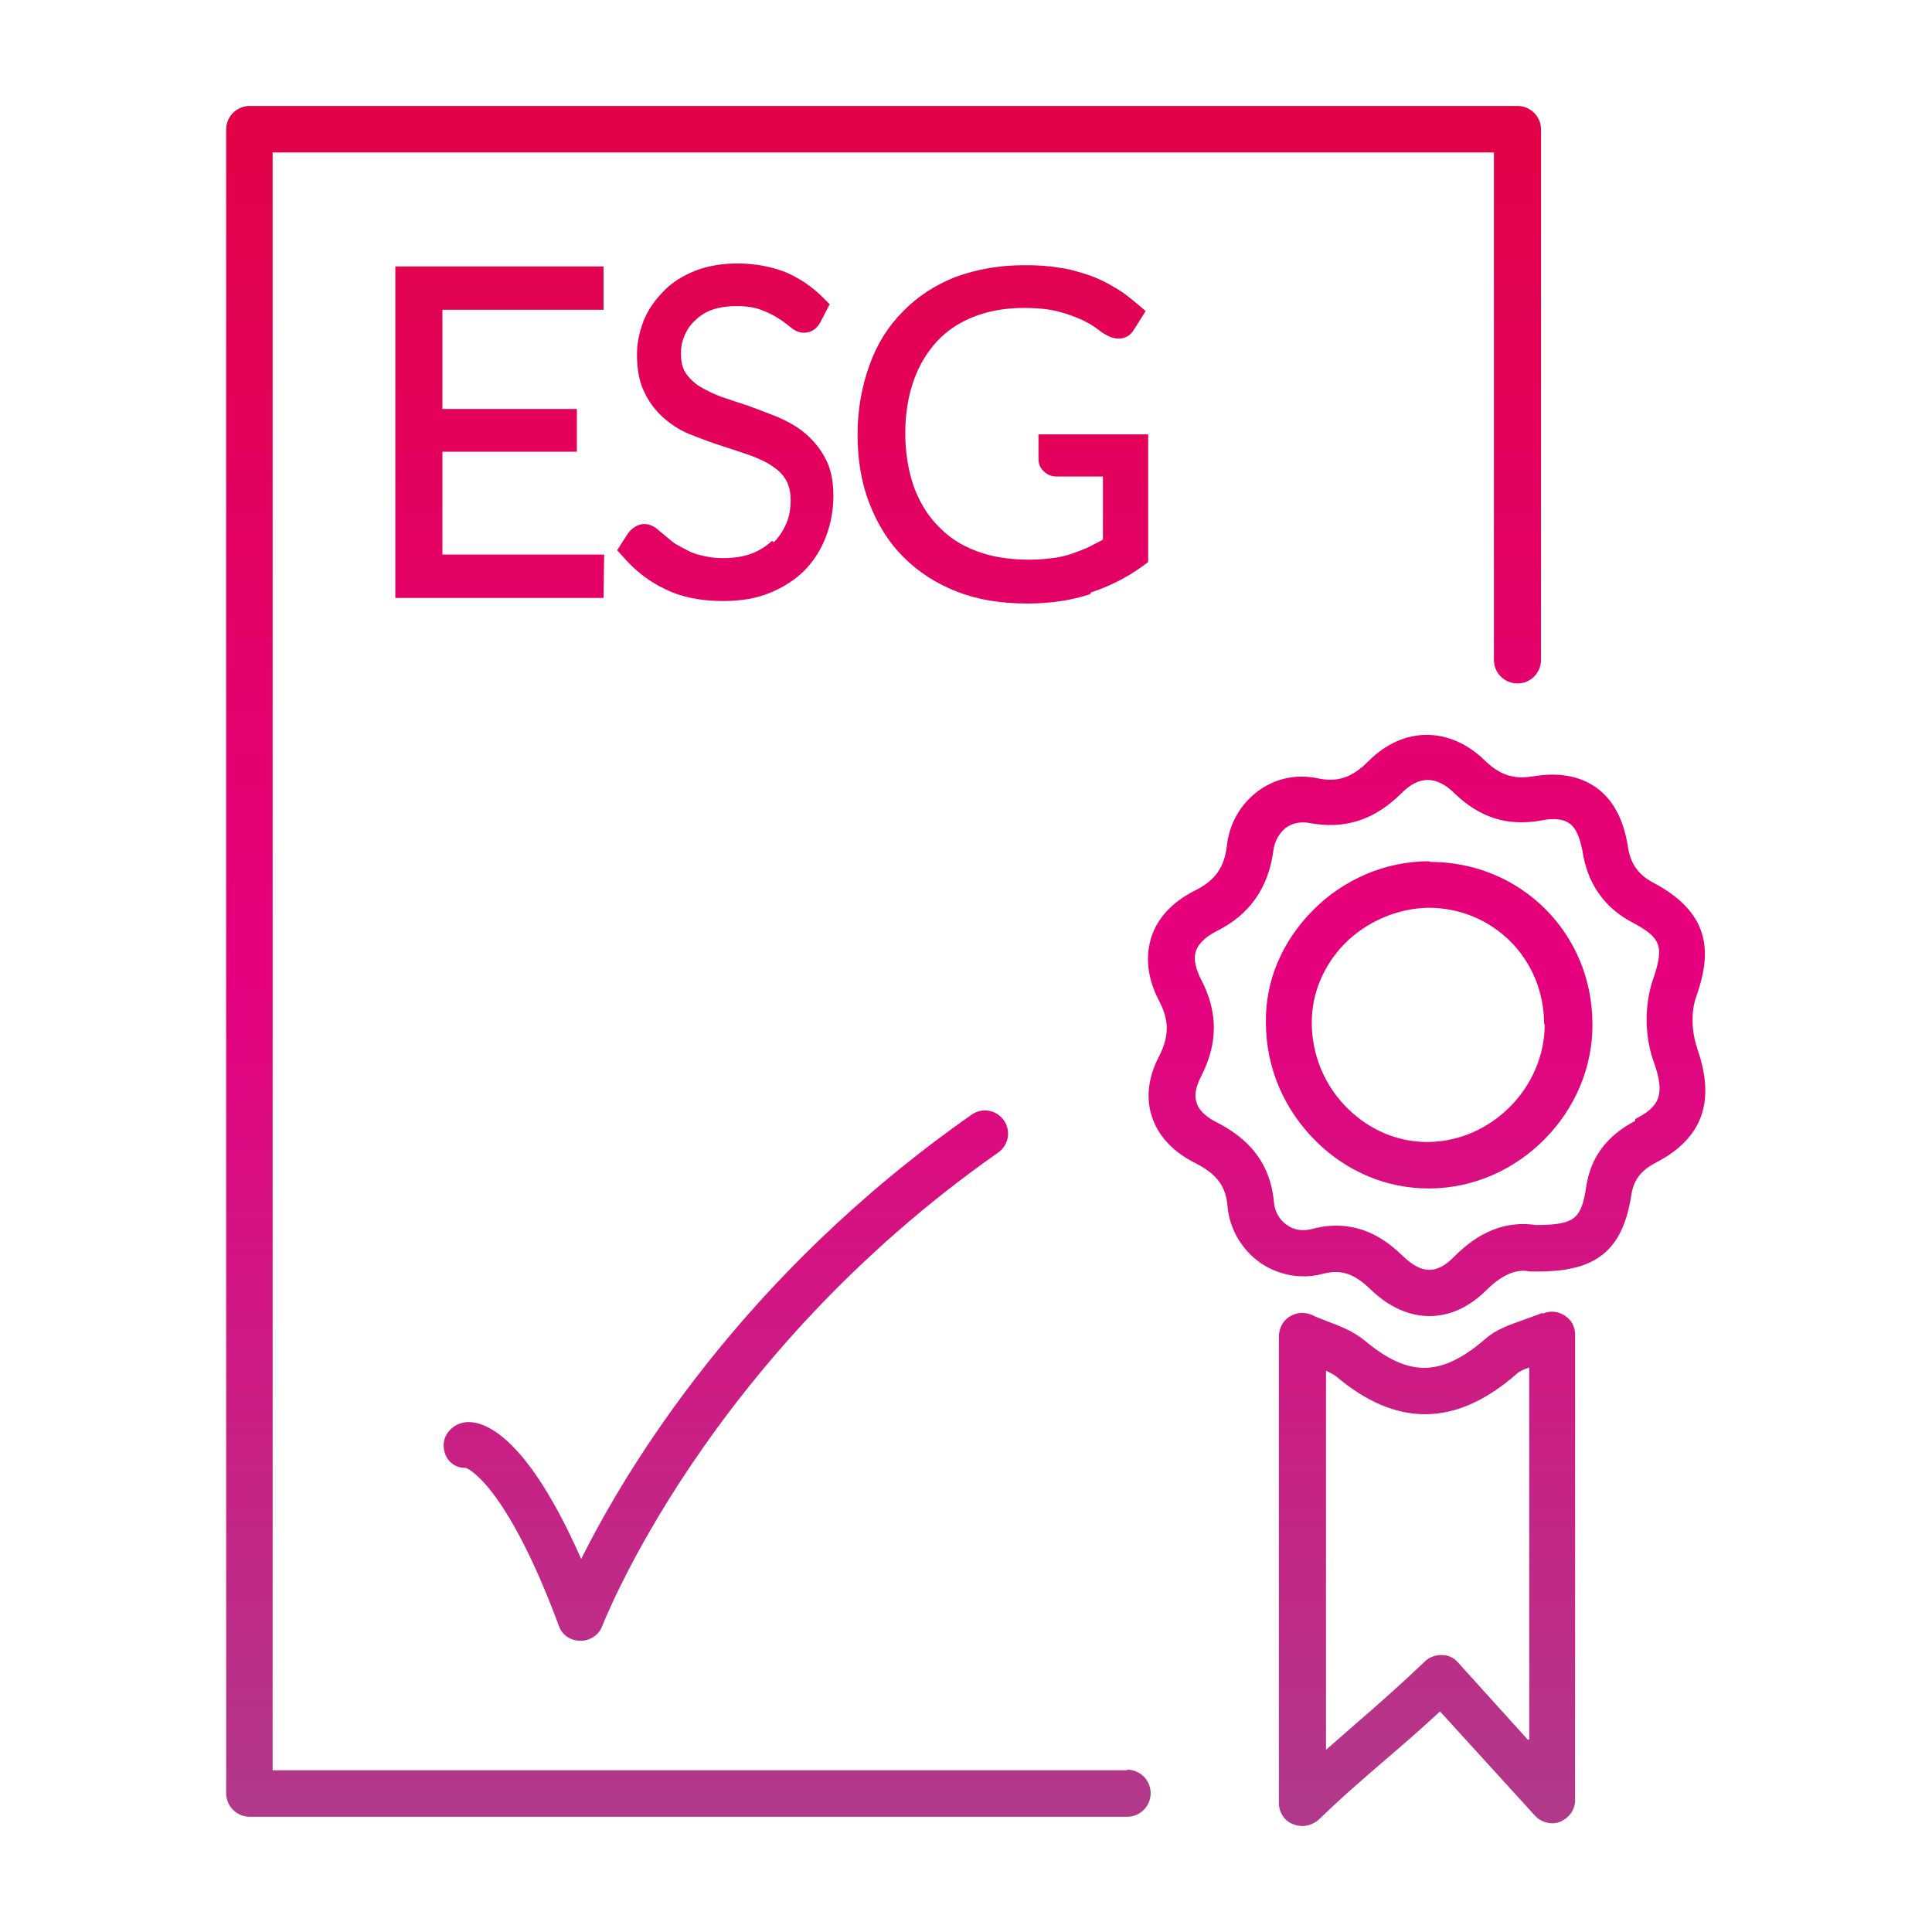
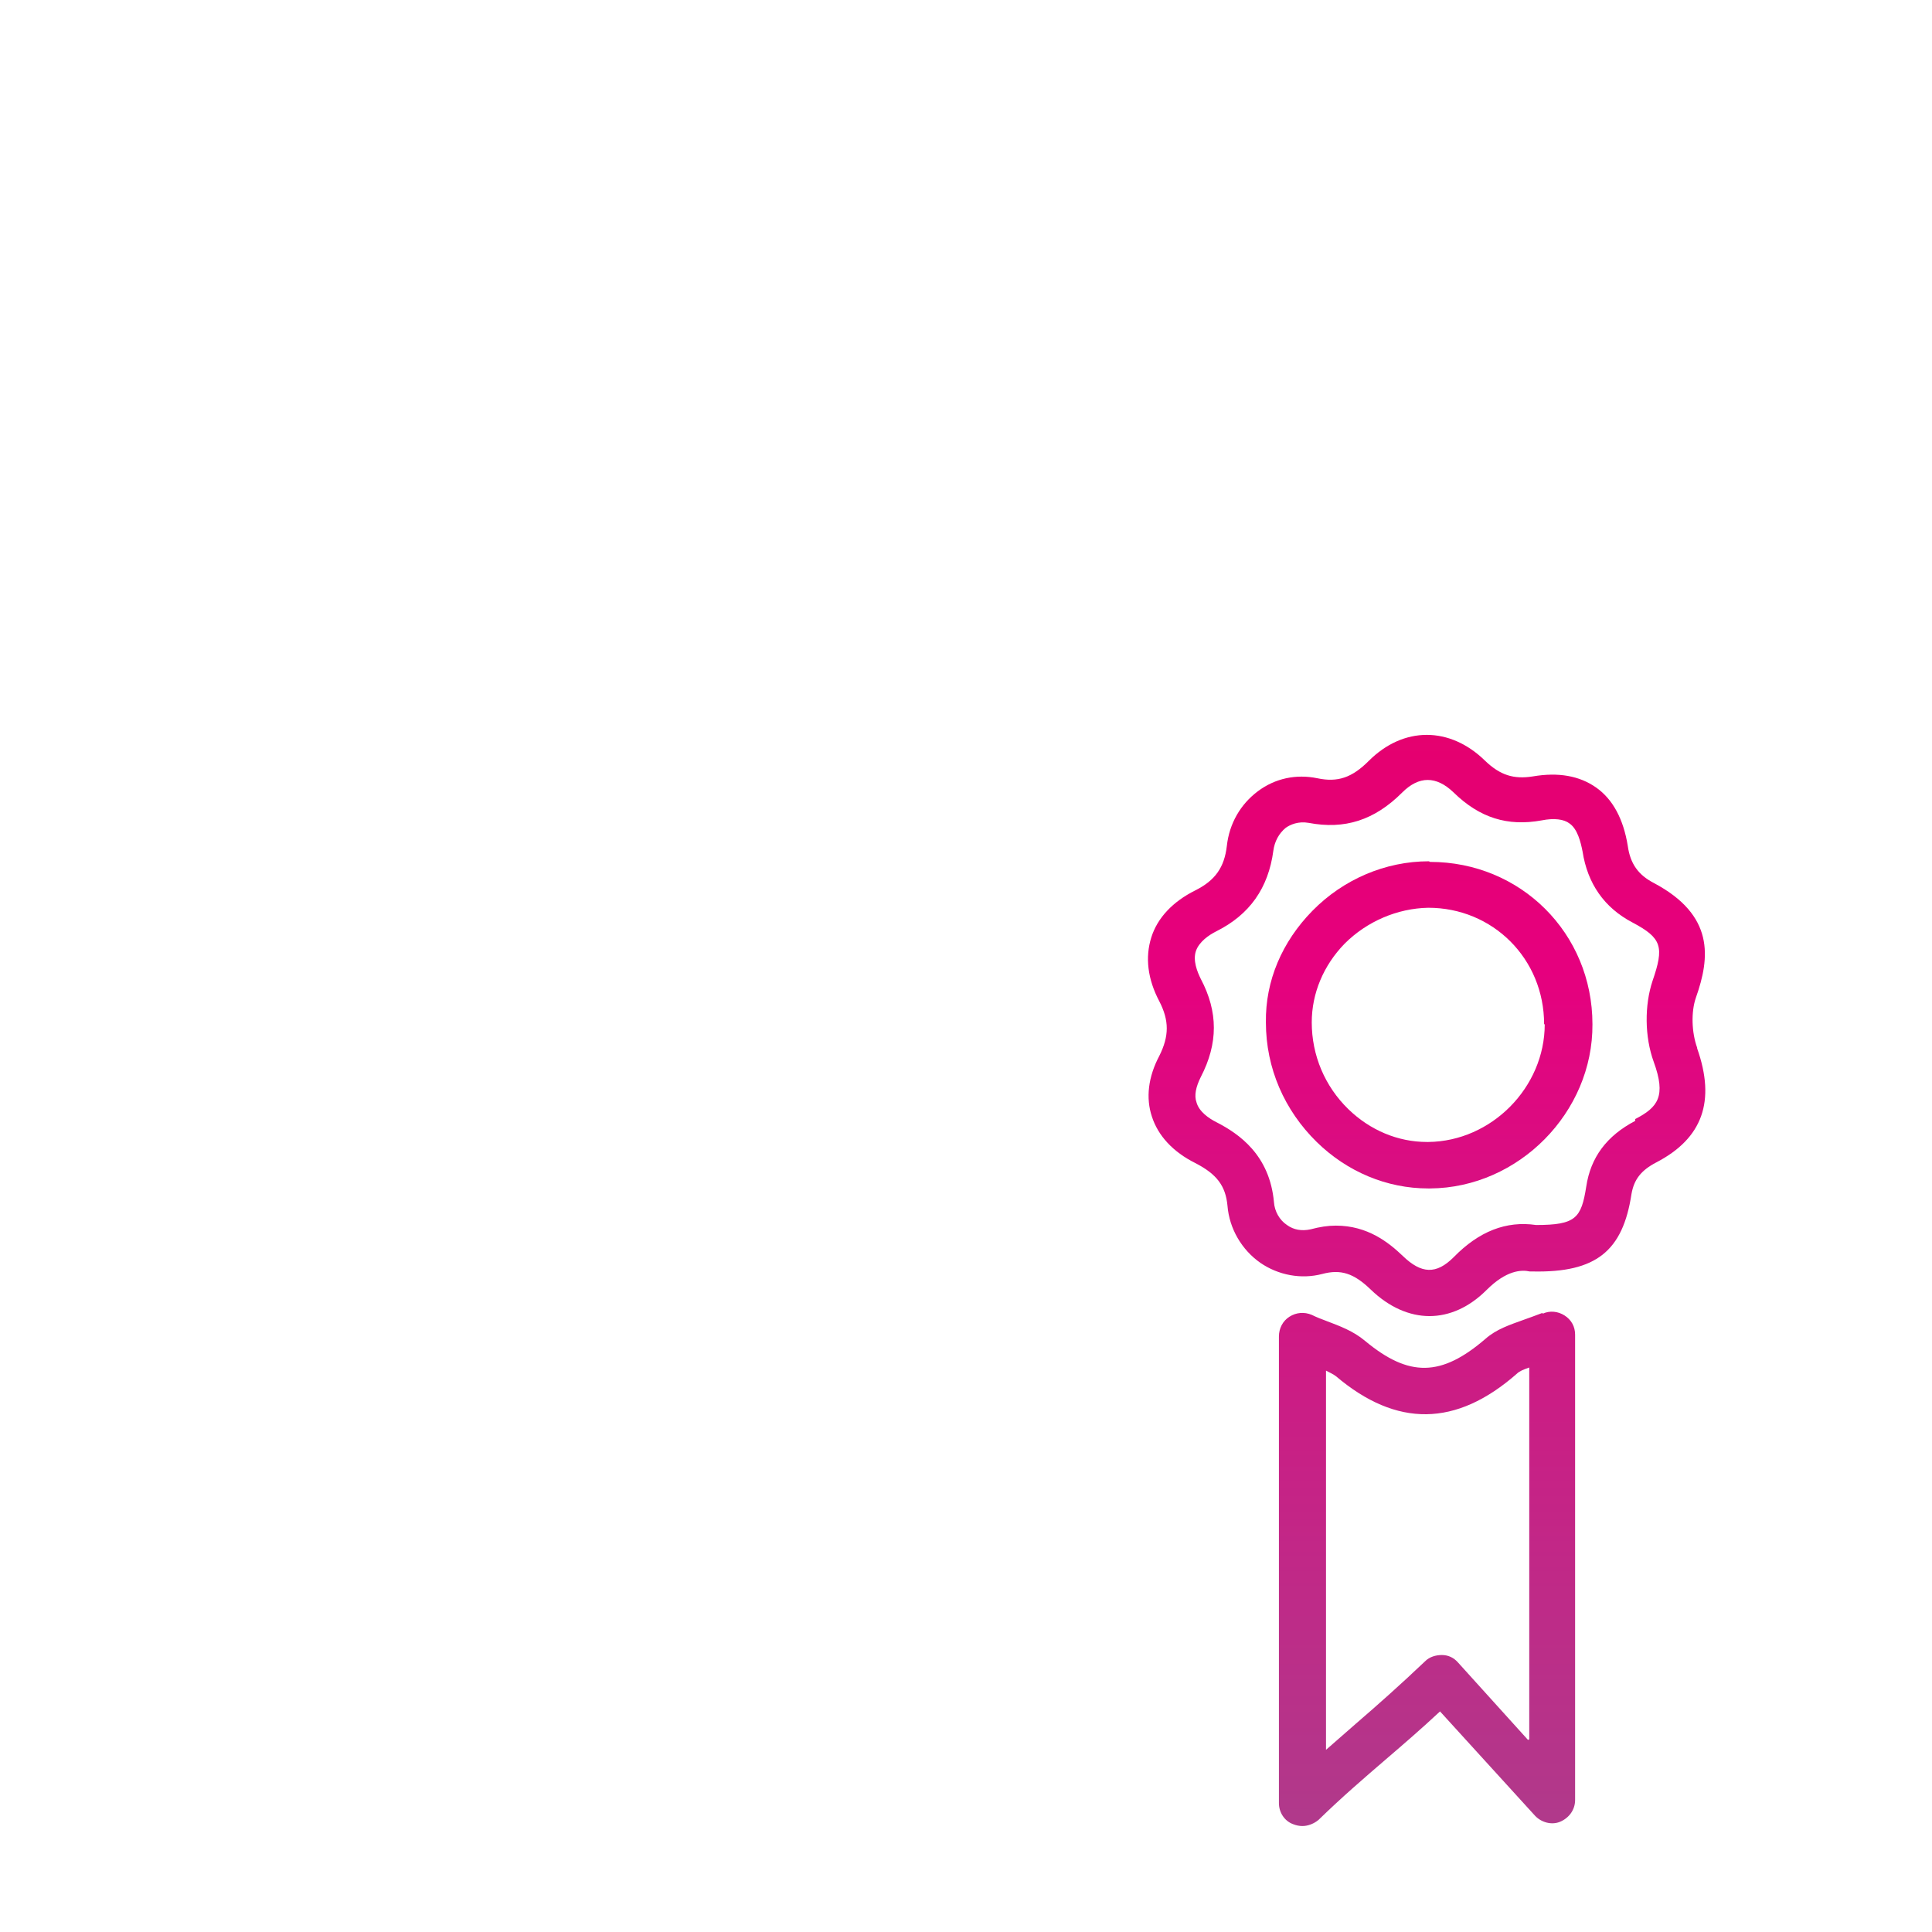
<svg xmlns="http://www.w3.org/2000/svg" xmlns:xlink="http://www.w3.org/1999/xlink" id="Ebene_1" data-name="Ebene 1" viewBox="0 0 31.18 31.18">
  <defs>
    <style>
      .cls-1 {
        fill: url(#aed-gradient);
      }

      .cls-2 {
        fill: url(#aed-gradient-6);
      }

      .cls-3 {
        fill: url(#aed-gradient-5);
      }

      .cls-4 {
        fill: url(#aed-gradient-4);
      }

      .cls-5 {
        fill: url(#aed-gradient-2);
      }

      .cls-6 {
        fill: url(#aed-gradient-8);
      }

      .cls-7 {
        fill: url(#aed-gradient-7);
      }

      .cls-8 {
        fill: url(#aed-gradient-3);
      }
    </style>
    <linearGradient id="aed-gradient" x1="14.26" y1="1.67" x2="14.26" y2="29.56" gradientUnits="userSpaceOnUse">
      <stop offset="0" stop-color="#e10246" />
      <stop offset=".5" stop-color="#e6007e" />
      <stop offset="1" stop-color="#b03a8b" />
    </linearGradient>
    <linearGradient id="aed-gradient-2" data-name="aed-gradient" x1="23.05" y1="1.67" x2="23.05" y2="29.56" xlink:href="#aed-gradient" />
    <linearGradient id="aed-gradient-3" data-name="aed-gradient" x1="23.03" y1="1.67" x2="23.03" y2="29.56" xlink:href="#aed-gradient" />
    <linearGradient id="aed-gradient-4" data-name="aed-gradient" x1="23.02" y1="1.67" x2="23.02" y2="29.56" xlink:href="#aed-gradient" />
    <linearGradient id="aed-gradient-5" data-name="aed-gradient" x1="8.06" x2="8.06" y2="29.56" xlink:href="#aed-gradient" />
    <linearGradient id="aed-gradient-6" data-name="aed-gradient" x1="11.71" y1="1.67" x2="11.71" y2="29.56" xlink:href="#aed-gradient" />
    <linearGradient id="aed-gradient-7" data-name="aed-gradient" x1="16.2" y1="1.67" x2="16.2" y2="29.56" xlink:href="#aed-gradient" />
    <linearGradient id="aed-gradient-8" data-name="aed-gradient" x1="11.73" y1="1.67" x2="11.73" y2="29.56" xlink:href="#aed-gradient" />
  </defs>
-   <path class="cls-1" d="m18.19,28.57H4.4V2.46h19.71v8.19c0,.21.17.38.38.38s.38-.17.38-.38V2.09c0-.21-.17-.38-.38-.38H4.03c-.21,0-.38.17-.38.38v26.85c0,.21.17.38.38.38h14.16c.21,0,.38-.17.38-.38s-.17-.38-.38-.38Z" />
  <path class="cls-5" d="m23.06,13.9h0c-.7,0-1.38.29-1.88.8-.49.5-.76,1.13-.75,1.8,0,.74.3,1.42.82,1.93.49.48,1.13.75,1.8.75h.03c1.43-.01,2.63-1.23,2.62-2.65,0-1.47-1.16-2.62-2.62-2.62Zm1.87,2.63c0,1.02-.86,1.89-1.88,1.9h-.02c-.47,0-.92-.19-1.27-.53-.38-.37-.59-.87-.59-1.4,0-.47.19-.92.53-1.27.36-.36.85-.57,1.35-.58h0c1.04,0,1.87.82,1.87,1.88h0Z" />
  <path class="cls-8" d="m27.39,16.91c-.09-.25-.1-.58-.02-.81.23-.65.3-1.33-.68-1.85-.25-.13-.38-.31-.42-.6-.07-.43-.24-.75-.51-.94-.27-.19-.61-.25-1.02-.18-.31.05-.53-.02-.77-.25-.57-.56-1.32-.56-1.88,0-.27.27-.5.35-.83.28-.34-.07-.68,0-.96.21-.28.21-.46.52-.5.88-.04.35-.19.56-.51.72-.36.18-.61.44-.71.76-.1.32-.06.67.13,1.03.16.31.16.56,0,.88-.18.34-.22.68-.12.98.1.31.34.57.7.75.35.18.49.37.52.69.03.37.23.71.53.92.29.2.66.27,1,.18.3-.08.51-.01.78.25.3.29.63.43.95.43s.64-.14.92-.42c.32-.32.56-.33.7-.3.02,0,.04,0,.05,0,1.02.02,1.45-.33,1.59-1.25.04-.23.15-.38.4-.51.75-.39.96-.99.66-1.84Zm-1,1.18c-.46.24-.72.59-.79,1.06-.08.51-.17.62-.81.62-.48-.07-.92.1-1.33.52-.28.28-.52.27-.82-.02-.23-.22-.57-.49-1.08-.49-.13,0-.26.02-.41.06-.14.03-.27.01-.38-.07-.12-.08-.2-.22-.21-.37-.07-.76-.56-1.1-.93-1.29-.12-.06-.28-.17-.32-.32-.04-.11-.01-.25.07-.41.28-.54.28-1.05,0-1.58-.06-.12-.13-.3-.08-.45.05-.15.21-.26.33-.32.54-.27.84-.7.92-1.3.02-.15.09-.28.2-.37.07-.05.2-.11.37-.08.58.11,1.06-.04,1.51-.49.27-.27.55-.27.83,0,.42.41.87.55,1.42.45.2-.04.36-.02.45.05.13.09.18.3.21.45.08.52.35.91.81,1.15.47.25.51.39.32.94-.13.39-.13.9.02,1.31.2.55.07.73-.3.92Z" />
  <path class="cls-4" d="m24.89,21.19c-.11.04-.21.08-.3.11-.22.08-.44.15-.62.31-.71.61-1.23.62-1.94.03-.19-.16-.41-.24-.62-.32-.08-.03-.16-.06-.24-.1-.12-.05-.25-.04-.36.03-.11.07-.17.19-.17.32v7.53c0,.15.09.29.23.34.05.02.1.03.15.03.09,0,.19-.04.26-.1.38-.37.73-.67,1.09-.98.28-.24.57-.49.87-.77l1.53,1.68c.1.11.27.16.41.1.14-.06.24-.19.24-.35v-7.51c0-.13-.06-.24-.17-.31-.11-.07-.24-.08-.35-.03Zm-.23,6.89l-1.13-1.25c-.07-.08-.16-.12-.26-.12-.1,0-.2.03-.27.1-.4.38-.76.7-1.12,1.01-.16.14-.32.28-.48.42v-6.12c.06.03.12.06.16.09.98.83,1.94.82,2.92-.04.04-.04.11-.07.2-.1v6Z" />
-   <polygon class="cls-3" points="9.74 5 9.74 4.3 6.38 4.3 6.38 9.65 9.74 9.65 9.75 8.95 7.14 8.95 7.14 7.29 9.31 7.29 9.31 6.6 7.14 6.6 7.14 5 9.74 5" />
-   <path class="cls-2" d="m12.46,8.73c-.09.08-.19.15-.32.2-.23.09-.56.1-.79.04-.1-.02-.19-.05-.26-.09-.07-.04-.14-.07-.2-.11-.06-.04-.11-.09-.15-.12l-.12-.1c-.16-.14-.34-.12-.48.05l-.18.28.1.11c.19.22.42.4.68.52.26.13.58.19.93.19.28,0,.53-.04.75-.13.22-.09.41-.21.56-.36.15-.15.27-.34.35-.55.08-.21.12-.43.12-.66s-.04-.44-.13-.6c-.08-.16-.2-.3-.33-.41-.13-.11-.28-.19-.44-.26-.15-.06-.31-.12-.47-.18-.15-.05-.31-.1-.45-.15-.13-.05-.25-.11-.35-.17-.09-.06-.17-.14-.22-.22-.05-.08-.07-.18-.07-.31,0-.1.02-.2.06-.29.04-.09.09-.17.17-.24.07-.07.16-.13.27-.17.22-.08.59-.08.79,0,.11.04.19.08.27.13s.13.09.17.12c.06.05.14.12.25.12.12,0,.21-.06.27-.17l.15-.29-.1-.1c-.19-.19-.4-.33-.62-.42-.43-.17-1.02-.19-1.45-.02-.2.08-.38.19-.51.33-.14.14-.25.3-.32.47-.07.18-.11.36-.11.56,0,.24.04.45.13.62.08.17.2.31.33.42.13.11.28.2.45.26.15.06.31.12.47.17.15.05.31.1.45.15.13.05.25.1.35.17.09.06.17.13.22.22.05.08.08.19.08.33s-.02.26-.07.38c-.05.11-.11.21-.2.3Z" />
-   <path class="cls-7" d="m17.61,9.56c.3-.1.58-.24.84-.43l.08-.06v-2.06h-1.77v.4c0,.08.03.15.09.2.05.05.12.08.2.08h.75v1.02c-.07.04-.14.07-.21.11-.1.05-.2.08-.3.12-.1.03-.21.06-.33.07-.38.05-.86.02-1.21-.12-.24-.09-.44-.22-.61-.4-.17-.17-.3-.39-.39-.63-.09-.26-.14-.55-.14-.87s.05-.61.14-.86c.09-.25.22-.46.38-.63.16-.17.36-.3.59-.39.23-.09.5-.14.8-.14.23,0,.42.02.57.06.15.04.28.09.39.14.1.05.18.1.23.14.09.07.15.1.19.12.16.07.32.03.4-.11l.19-.3-.13-.11c-.12-.1-.24-.2-.37-.27-.13-.08-.27-.15-.42-.2-.15-.05-.31-.1-.48-.12-.17-.03-.35-.04-.56-.04-.41,0-.78.07-1.11.19-.33.13-.62.32-.85.56-.24.24-.42.53-.54.87-.12.33-.19.71-.19,1.11s.06.78.19,1.11c.13.34.31.63.55.87.24.24.53.43.87.56.33.13.71.19,1.13.19.37,0,.71-.05,1.01-.15Z" />
-   <path class="cls-6" d="m7.52,23.69h0s.63.21,1.5,2.55c.05.15.19.24.35.24h0c.16,0,.3-.1.35-.24.02-.04,1.67-4.33,6.39-7.64.17-.12.21-.35.09-.52-.12-.17-.35-.21-.52-.09-3.71,2.6-5.57,5.71-6.3,7.17-.87-1.97-1.54-2.21-1.82-2.21h0c-.21,0-.4.17-.4.37,0,.21.14.37.35.37Z" />
</svg>